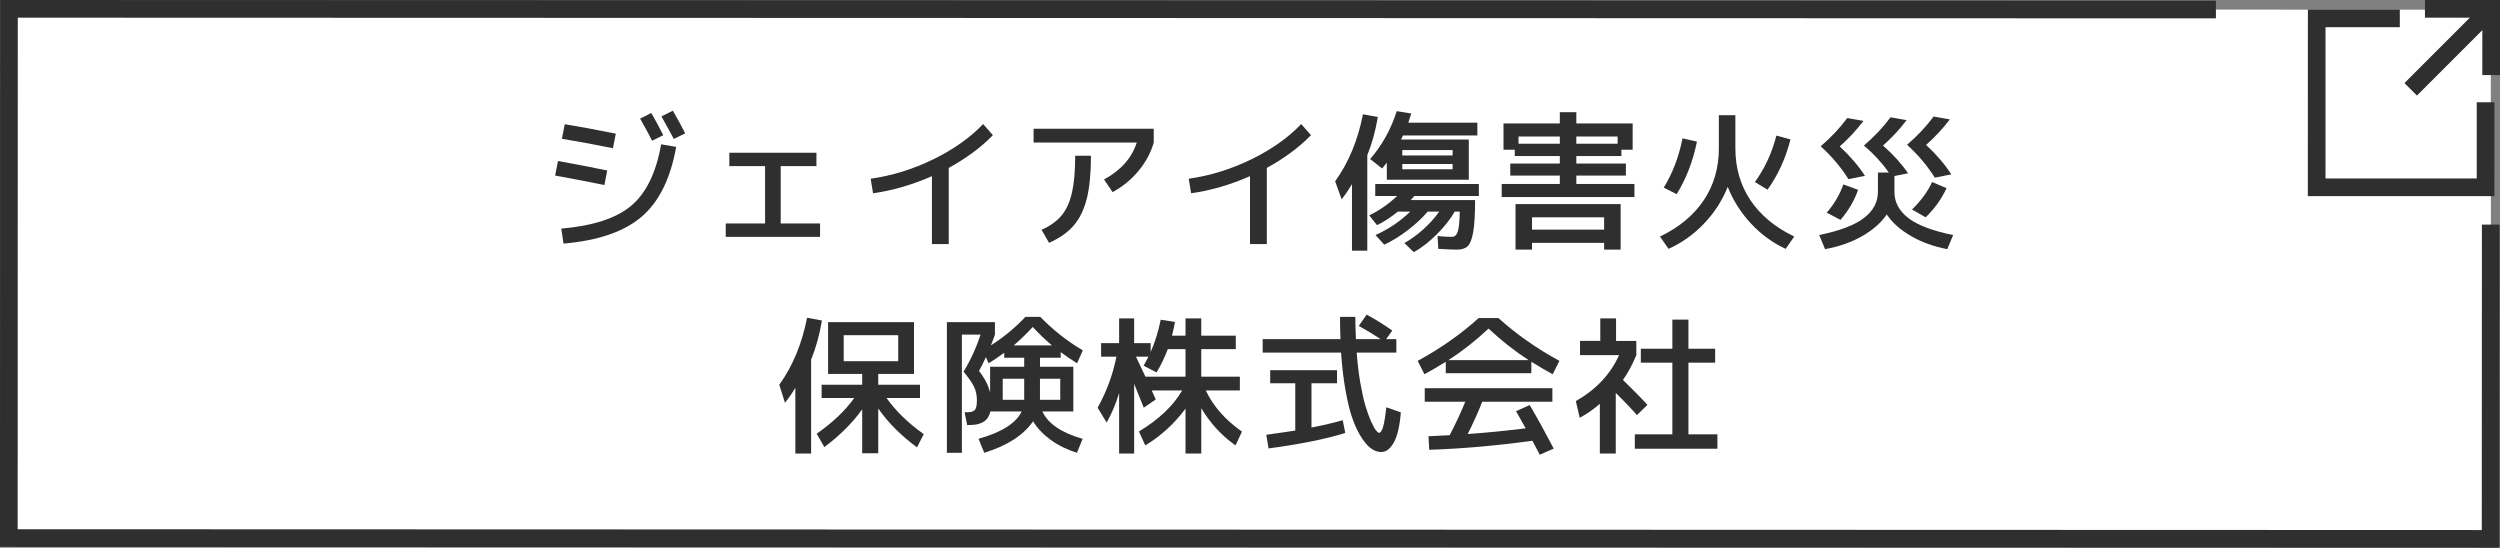
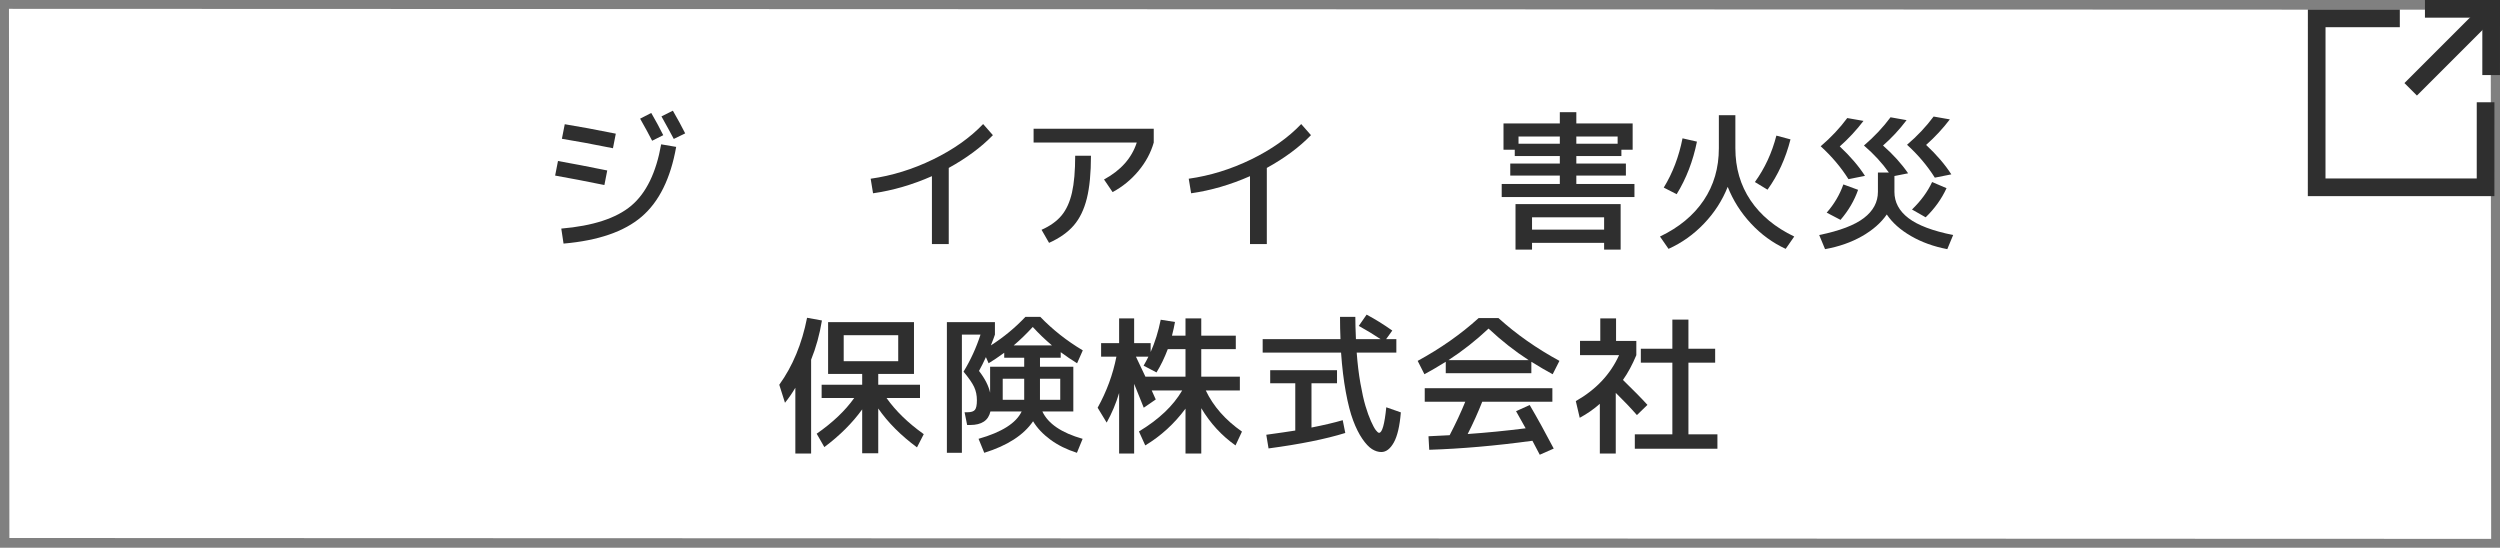
<svg xmlns="http://www.w3.org/2000/svg" id="_イヤー_2" viewBox="0 0 283 62.001">
  <rect x="0" y="0" width="283" height="62.001" fill="#808080" stroke="none" />
  <defs>
    <style>.cls-1{fill:#fff;}.cls-2{stroke-miterlimit:10;}.cls-2,.cls-3{fill:none;stroke:#2f2f2f;stroke-width:2px;}.cls-4{fill:#2f2f2f;}</style>
  </defs>
  <g id="_タン">
    <g>
      <g>
        <polygon class="cls-1" points="282 61 1.063 60.901 1.015 1 281.952 1.099 282 61" />
        <g>
          <polyline class="cls-2" points="281.368 11.573 281.366 21.205 262.246 21.201 262.251 2.08 271.659 2.082" />
          <g>
            <line class="cls-2" x1="281.464" y1="1.538" x2="272.889" y2="10.11" />
            <polyline class="cls-3" points="274.504 1 282 1.002 281.998 8.499" />
          </g>
        </g>
-         <polyline class="cls-2" points="281.951 25.426 281.937 61 1 60.909 1.015 1 250.842 1.079" />
      </g>
      <g>
        <path class="cls-4" d="M63.164,18.225c1.53,.271,3.389,.629,5.576,1.072l-.323,1.648c-2.062-.42-3.921-.777-5.576-1.07l.323-1.65Zm11.68-1.887l1.699,.289c-.635,3.582-1.938,6.217-3.91,7.904-1.972,1.689-4.918,2.703-8.84,3.043l-.255-1.699c3.593-.307,6.233-1.17,7.922-2.592s2.816-3.738,3.384-6.945Zm-10.914-2.277c1.608,.26,3.535,.617,5.779,1.07l-.322,1.648c-2.244-.453-4.171-.809-5.78-1.07l.323-1.648Zm8.533-.629l1.259-.646c.476,.816,.929,1.654,1.359,2.516l-1.258,.629c-.408-.793-.861-1.625-1.36-2.498Zm2.414-.256l1.292-.646c.533,.918,.997,1.775,1.395,2.568l-1.292,.629c-.34-.646-.805-1.496-1.395-2.551Z" />
-         <path class="cls-4" d="M82.562,17.291h9.859v1.512h-4.046v6.494h4.454v1.514h-10.676v-1.514h4.454v-6.494h-4.046v-1.512Z" />
        <path class="cls-4" d="M98.559,20.231c2.413-.34,4.768-1.068,7.063-2.184,2.295-1.117,4.185-2.451,5.669-4.004l1.105,1.258c-1.315,1.359-2.981,2.596-4.998,3.707v8.619h-1.904v-7.686c-2.21,.975-4.432,1.621-6.664,1.939l-.271-1.65Z" />
        <path class="cls-4" d="M117.003,16.135v-1.564h13.601v1.564c-.329,1.156-.907,2.229-1.734,3.221s-1.802,1.787-2.924,2.389l-.97-1.428c1.904-1.031,3.14-2.426,3.706-4.182h-11.679Zm4.709,1.496h1.785c0,1.971-.156,3.584-.468,4.836s-.805,2.27-1.479,3.051c-.675,.783-1.606,1.439-2.797,1.973l-.85-1.479c.975-.432,1.73-.973,2.27-1.625,.538-.65,.929-1.51,1.173-2.574,.243-1.066,.365-2.459,.365-4.182Z" />
        <path class="cls-4" d="M134.565,20.231c2.413-.34,4.768-1.068,7.063-2.184,2.295-1.117,4.185-2.451,5.669-4.004l1.105,1.258c-1.315,1.359-2.981,2.596-4.998,3.707v8.619h-1.904v-7.686c-2.21,.975-4.432,1.621-6.664,1.939l-.271-1.65Z" />
-         <path class="cls-4" d="M154.778,17.563v10.812h-1.734v-7.531c-.374,.635-.765,1.207-1.173,1.717l-.731-2.041c1.519-2.107,2.567-4.635,3.146-7.582l1.683,.307c-.261,1.564-.657,3.004-1.189,4.318Zm.9,4.623v-1.359h11.73v1.359h-7.311c-.034,.035-.076,.082-.127,.145-.052,.062-.1,.119-.145,.17-.046,.051-.091,.1-.137,.145h7.294c0,1.598-.071,2.803-.213,3.613s-.349,1.346-.62,1.605c-.272,.262-.675,.393-1.207,.393-.488,0-1.196-.029-2.125-.086l-.085-1.445c.68,.057,1.224,.086,1.632,.086,.294,0,.51-.193,.646-.578s.216-1.145,.238-2.279h-.578c-.465,.828-1.131,1.676-1.997,2.543-.867,.867-1.743,1.549-2.627,2.049l-1.071-1.037c.726-.398,1.442-.916,2.15-1.557,.709-.641,1.307-1.307,1.794-1.998h-1.309c-.578,.691-1.321,1.387-2.228,2.084s-1.802,1.248-2.686,1.656l-.986-1.088c1.484-.668,2.794-1.553,3.927-2.652h-1.394c-.839,.67-1.627,1.18-2.363,1.531l-.884-1.105c1.11-.533,2.164-1.264,3.162-2.193h-2.482Zm-.578-4.182c1.349-1.553,2.352-3.359,3.01-5.422l1.648,.271c-.091,.305-.204,.652-.34,1.037h7.82v1.445h-8.415c-.091,.203-.165,.355-.222,.459h7.667v4.555h-9.281v-1.938c-.228,.295-.402,.516-.527,.662l-1.36-1.07Zm3.639-.408h5.694v-.611h-5.694v.611Zm0,.969v.596h5.694v-.596h-5.694Z" />
        <path class="cls-4" d="M178.441,20.826h6.579v1.479h-15.027v-1.479h6.579v-.951h-5.61v-1.361h5.61v-.85h-5.101v-.715h-1.274v-2.975h6.375v-1.275h1.869v1.275h6.375v2.975h-1.274v.715h-5.101v.85h5.61v1.361h-5.61v.951Zm-5.015,6.664v.766h-1.87v-5.152h11.9v5.152h-1.87v-.766h-8.16Zm-1.53-11.221h4.676v-.816h-4.676v.816Zm9.69,9.725v-1.395h-8.16v1.395h8.16Zm-3.146-10.541v.816h4.676v-.816h-4.676Z" />
        <path class="cls-4" d="M187.911,26.776c2.152-1.031,3.802-2.396,4.946-4.096,1.145-1.701,1.718-3.666,1.718-5.9v-3.738h1.869v3.738c0,2.234,.572,4.199,1.718,5.9,1.145,1.699,2.793,3.064,4.946,4.096l-.969,1.395c-1.474-.68-2.782-1.635-3.927-2.865-1.145-1.229-2.023-2.613-2.635-4.156-.612,1.543-1.505,2.928-2.678,4.156-1.173,1.23-2.514,2.186-4.021,2.865l-.969-1.395Zm.425-5.541c1.009-1.643,1.717-3.502,2.125-5.576l1.632,.373c-.442,2.199-1.207,4.184-2.295,5.951l-1.462-.748Zm10.318-.629c1.122-1.553,1.933-3.305,2.432-5.254l1.598,.426c-.544,2.143-1.411,4.041-2.601,5.695l-1.429-.867Z" />
        <path class="cls-4" d="M214.448,21.711c0,1.178,.53,2.172,1.59,2.982s2.745,1.447,5.058,1.912l-.663,1.598c-1.541-.293-2.913-.789-4.114-1.486s-2.113-1.51-2.736-2.439c-.646,.941-1.579,1.76-2.797,2.457-1.219,.695-2.615,1.186-4.19,1.469l-.663-1.598c2.323-.475,4.012-1.119,5.066-1.93,1.054-.809,1.581-1.799,1.581-2.965v-2.178h1.24c-.759-1.076-1.699-2.096-2.821-3.059,1.167-.998,2.17-2.062,3.009-3.197l1.818,.324c-.815,1.076-1.705,2.033-2.669,2.873,1.156,1.02,2.103,2.068,2.84,3.145l-1.548,.307v1.785Zm-5.201-1.43c-.839-1.336-1.888-2.578-3.146-3.723,1.167-.996,2.17-2.062,3.009-3.195l1.836,.322c-.781,1.031-1.677,1.996-2.686,2.891,1.189,1.111,2.142,2.221,2.855,3.332l-1.869,.373Zm-2.466,3.791c.839-.951,1.468-2.016,1.888-3.195l1.666,.611c-.42,1.213-1.083,2.348-1.989,3.4l-1.564-.816Zm12.24-3.961c-.839-1.336-1.887-2.578-3.145-3.723,1.167-.996,2.17-2.062,3.009-3.195l1.836,.322c-.782,1.031-1.678,1.996-2.686,2.891,1.189,1.111,2.142,2.221,2.855,3.332l-1.87,.373Zm-2.584,3.605c1.009-.975,1.769-2.012,2.278-3.111l1.632,.697c-.556,1.213-1.343,2.311-2.363,3.297l-1.547-.883Z" />
        <path class="cls-4" d="M91.818,40.715v10.625h-1.785v-7.445c-.352,.6-.742,1.166-1.173,1.699l-.646-2.039c1.519-2.109,2.567-4.637,3.146-7.582l1.683,.305c-.261,1.588-.669,3.066-1.224,4.438Zm11.645-4.25v5.865h-4.046v1.225h4.727v1.496h-3.791c1.031,1.461,2.437,2.826,4.216,4.096l-.766,1.496c-1.836-1.359-3.298-2.826-4.386-4.402v5.066h-1.818v-4.965c-1.111,1.541-2.539,2.965-4.284,4.268l-.867-1.514c1.824-1.27,3.241-2.617,4.25-4.045h-3.689v-1.496h4.591v-1.225h-3.859v-5.865h9.724Zm-7.956,4.42h6.171v-2.941h-6.171v2.941Z" />
        <path class="cls-4" d="M111.418,51.256l-.646-1.582c2.629-.748,4.255-1.779,4.879-3.094h-3.536c-.227,1.02-.992,1.529-2.295,1.529h-.34l-.289-1.443h.34c.408,0,.686-.092,.833-.273s.221-.543,.221-1.088c0-.555-.104-1.057-.314-1.504s-.609-1.023-1.198-1.727c.805-1.324,1.445-2.725,1.921-4.197h-2.108v13.379h-1.699v-14.791h5.439v1.412c-.079,.248-.232,.656-.459,1.223,1.45-.928,2.754-2.006,3.91-3.23h1.683c1.417,1.463,3.021,2.727,4.812,3.791l-.646,1.463c-.623-.385-1.24-.805-1.853-1.258v.629h-2.346v1.02h3.773v5.066h-3.502c.646,1.383,2.165,2.414,4.556,3.094l-.646,1.582c-1.145-.363-2.143-.857-2.992-1.48s-1.508-1.32-1.972-2.09c-1.065,1.564-2.907,2.754-5.525,3.57Zm4.522-9.742v-1.02h-2.262v-.561c-.702,.51-1.292,.906-1.768,1.189l-.306-.697c-.261,.578-.521,1.1-.782,1.564,.668,.861,1.088,1.684,1.258,2.465v-2.941h3.859Zm-2.432,3.74h2.432v-2.379h-2.432v2.379Zm1.241-6.154h4.335c-.782-.656-1.507-1.354-2.176-2.09-.703,.77-1.423,1.467-2.159,2.09Zm2.976,6.154h2.295v-2.379h-2.295v2.379Z" />
        <path class="cls-4" d="M140.352,42.637v1.562h-3.858c.85,1.791,2.216,3.344,4.097,4.658l-.73,1.564c-1.564-1.1-2.856-2.504-3.876-4.215v5.133h-1.785v-5.082c-1.27,1.711-2.788,3.1-4.557,4.164l-.714-1.58c2.256-1.361,3.888-2.908,4.896-4.643h-3.451l.459,1.021-1.36,.934c-.045-.113-.204-.51-.476-1.189-.272-.68-.476-1.184-.612-1.514v7.889h-1.7v-6.852c-.351,1.18-.821,2.295-1.41,3.35l-1.021-1.684c1.021-1.836,1.729-3.762,2.125-5.779h-1.733v-1.529h2.039v-2.805h1.7v2.805h1.87v1.002c.487-1.088,.867-2.307,1.139-3.654l1.615,.254c-.079,.455-.192,.971-.34,1.547h1.53v-1.953h1.785v1.953h3.909v1.531h-3.909v3.111h4.368Zm-9.435-.477l-1.462-.766c.215-.373,.396-.713,.544-1.02h-1.411c.238,.488,.595,1.24,1.071,2.262h4.539v-3.111h-2.006c-.363,.963-.788,1.842-1.275,2.635Z" />
        <path class="cls-4" d="M153.817,36.891l.884-1.275c.94,.498,1.909,1.1,2.907,1.803l-.697,.969h1.156v1.529h-4.488c.091,1.236,.229,2.387,.416,3.451,.188,1.064,.38,1.93,.578,2.592,.198,.664,.405,1.236,.621,1.717,.215,.482,.399,.822,.552,1.021,.153,.197,.275,.297,.366,.297,.351,0,.623-.963,.815-2.891l1.649,.578c-.125,1.541-.389,2.676-.791,3.4s-.875,1.088-1.419,1.088c-.352,0-.703-.111-1.055-.332-.351-.221-.717-.609-1.096-1.164-.38-.555-.726-1.246-1.037-2.074-.312-.826-.59-1.904-.833-3.23-.244-1.324-.423-2.811-.536-4.453h-8.874v-1.529h8.807c-.034-.805-.051-1.645-.051-2.518h1.733c0,.637,.022,1.475,.068,2.518h2.788c-.782-.521-1.604-1.021-2.465-1.496Zm-1.53,12.121c-2.222,.691-5.117,1.273-8.688,1.75l-.255-1.547c1.395-.191,2.488-.352,3.281-.477v-5.354h-2.839v-1.48h7.564v1.48h-2.89v5.014c1.383-.271,2.562-.549,3.536-.832l.289,1.445Z" />
        <path class="cls-4" d="M173.349,40.953v1.291h-9.689v-1.291c-.873,.543-1.678,1.014-2.414,1.41l-.766-1.512c2.584-1.406,4.885-3.021,6.902-4.846h2.244c2.017,1.824,4.318,3.439,6.902,4.846l-.766,1.512c-.736-.396-1.541-.867-2.414-1.41Zm-.187,4.896c.895,1.529,1.802,3.174,2.72,4.93l-1.581,.697c-.079-.148-.212-.4-.399-.758-.187-.355-.331-.631-.434-.824-4.147,.566-8.041,.906-11.679,1.021l-.085-1.531c1.076-.045,1.875-.084,2.396-.119,.691-1.326,1.281-2.59,1.769-3.791h-4.59v-1.529h14.449v1.529h-7.938c-.477,1.213-1.026,2.432-1.649,3.656,2.131-.148,4.318-.363,6.562-.646-.329-.602-.691-1.246-1.088-1.938l1.547-.697Zm-.119-5.084c-1.575-1.02-3.089-2.209-4.539-3.57-1.451,1.361-2.964,2.551-4.539,3.57h9.078Z" />
        <path class="cls-4" d="M182.937,38.59h2.295v1.615c-.441,1.064-.946,2-1.513,2.805,1.201,1.168,2.125,2.107,2.771,2.822l-1.19,1.156c-.714-.816-1.513-1.654-2.396-2.516v6.867h-1.803v-5.627c-.691,.611-1.45,1.139-2.277,1.582l-.442-1.889c2.289-1.303,3.921-3.037,4.896-5.201h-4.42v-1.615h2.295v-2.549h1.785v2.549Zm8.194,10.574h3.281v1.633h-9.351v-1.633h4.25v-8.109h-3.569v-1.58h3.569v-3.299h1.819v3.299h3.026v1.58h-3.026v8.109Z" />
      </g>
    </g>
  </g>
</svg>